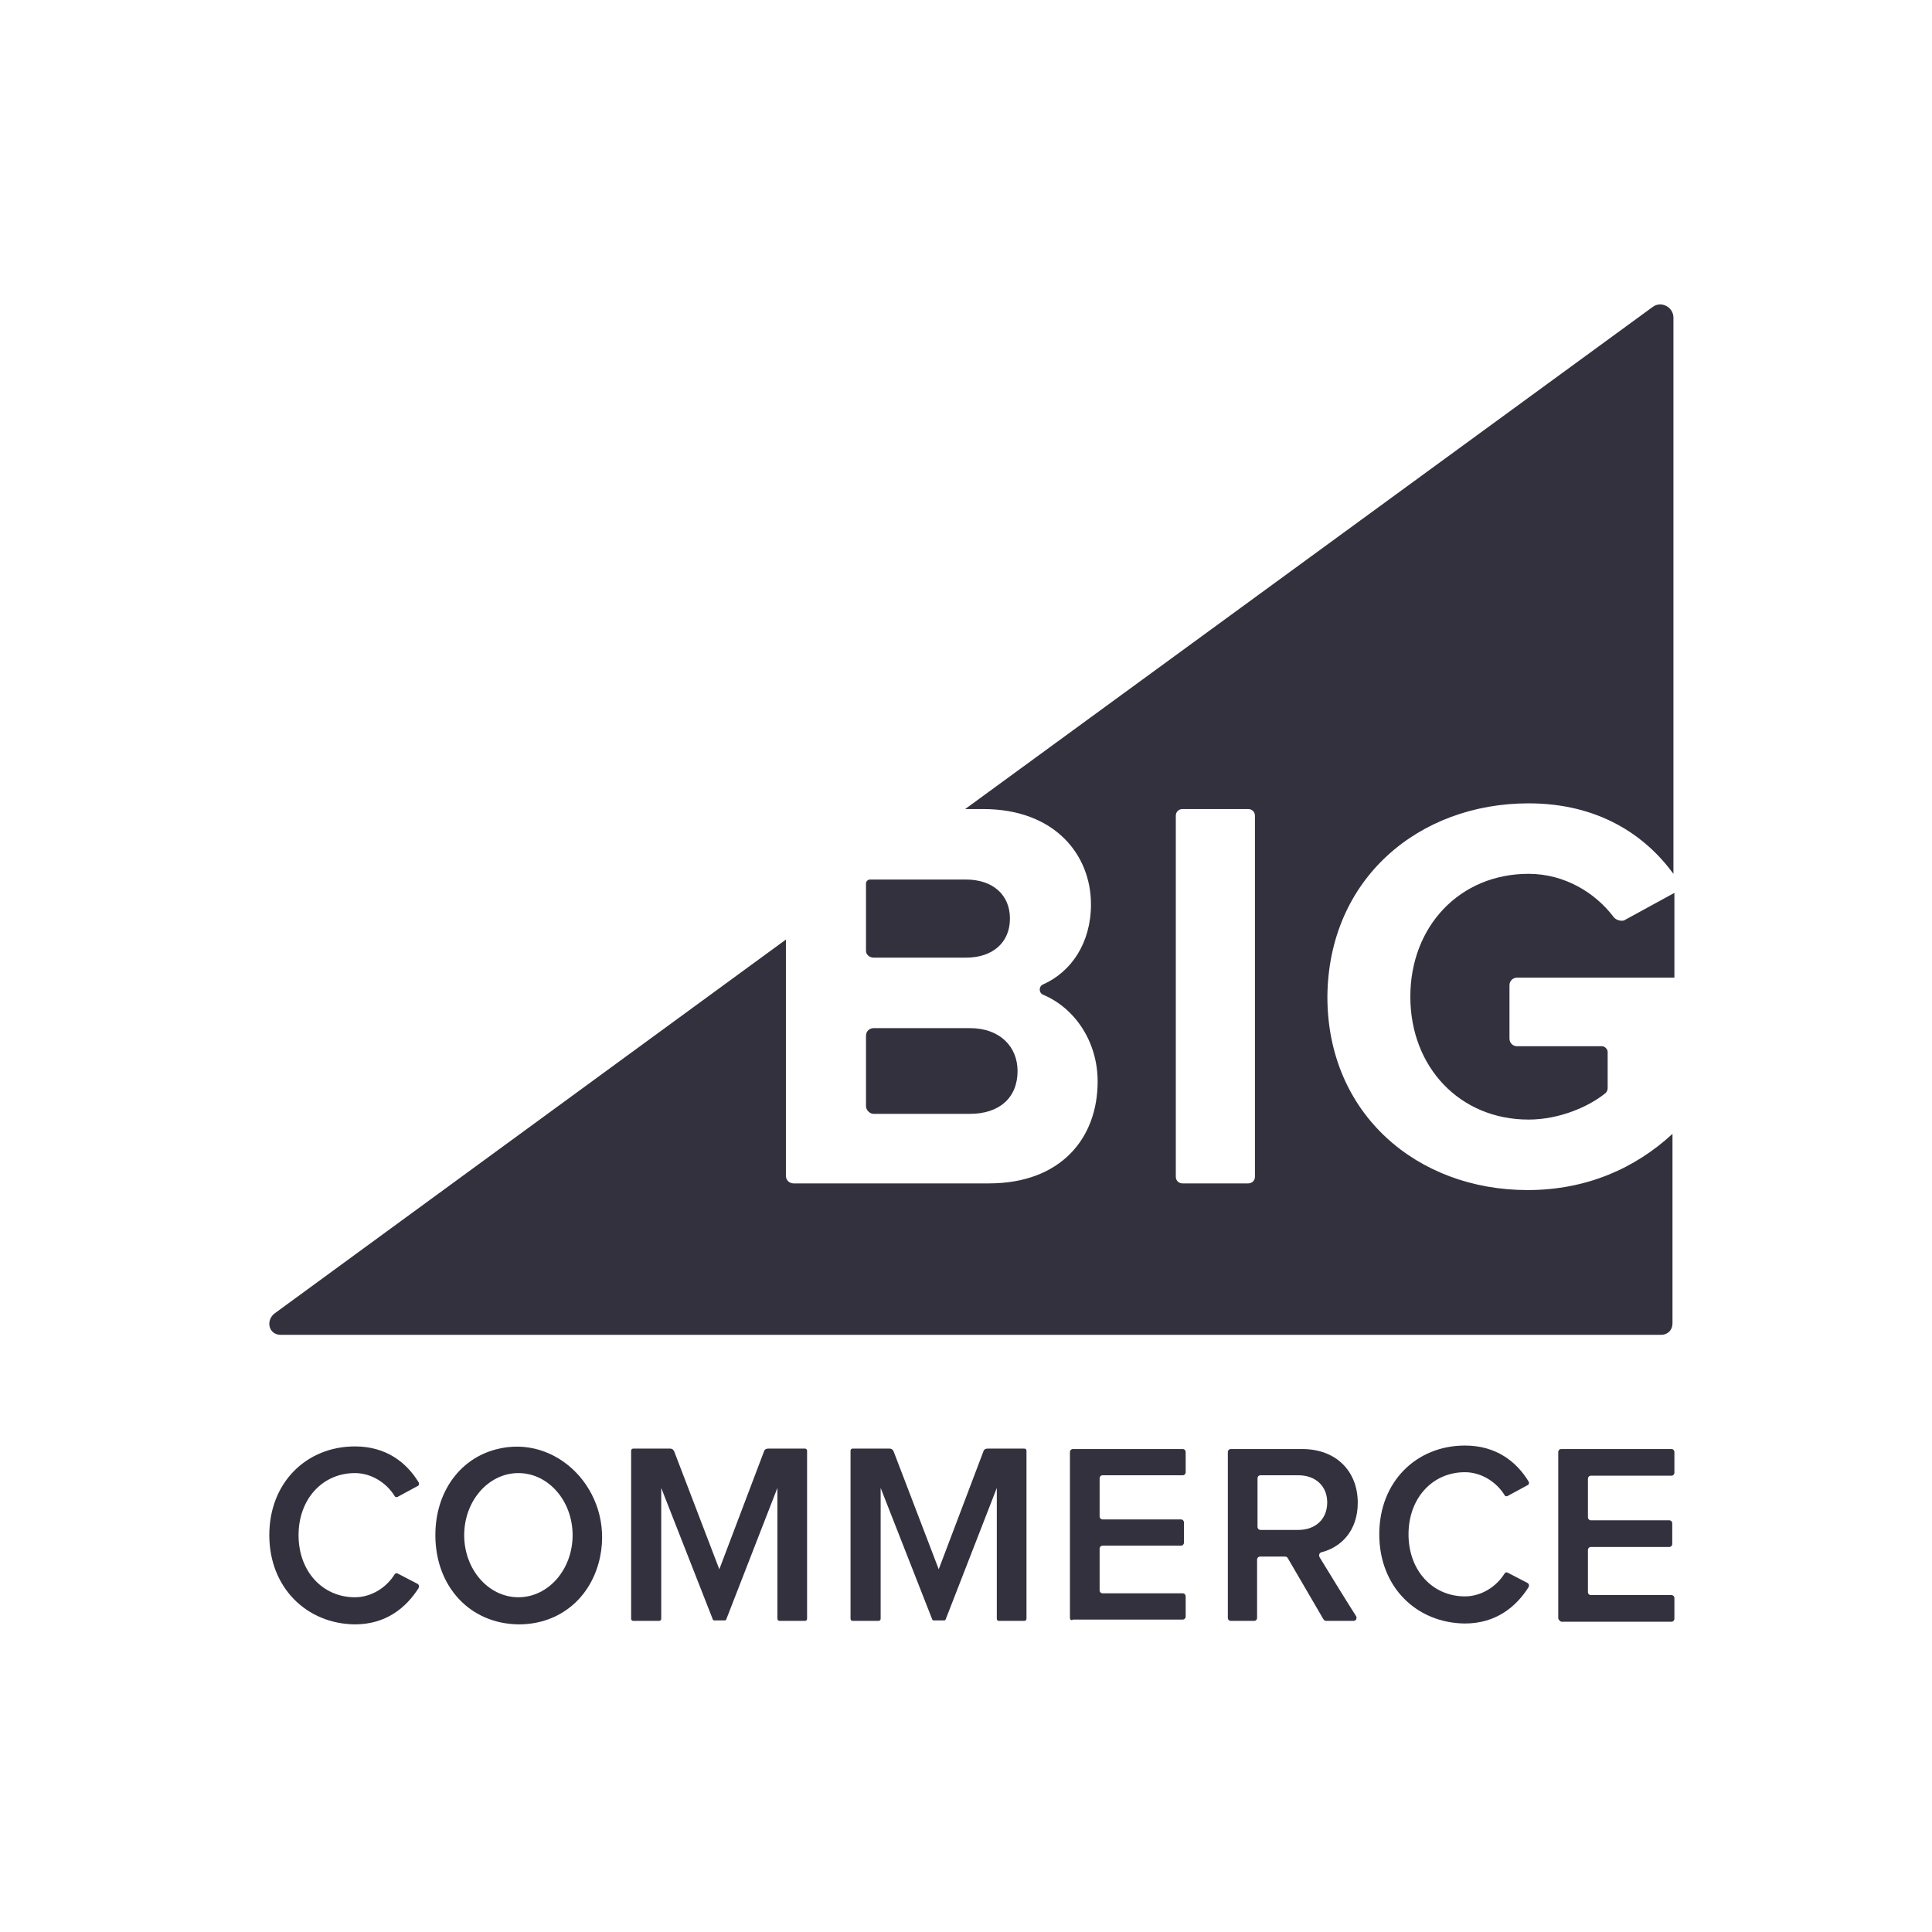
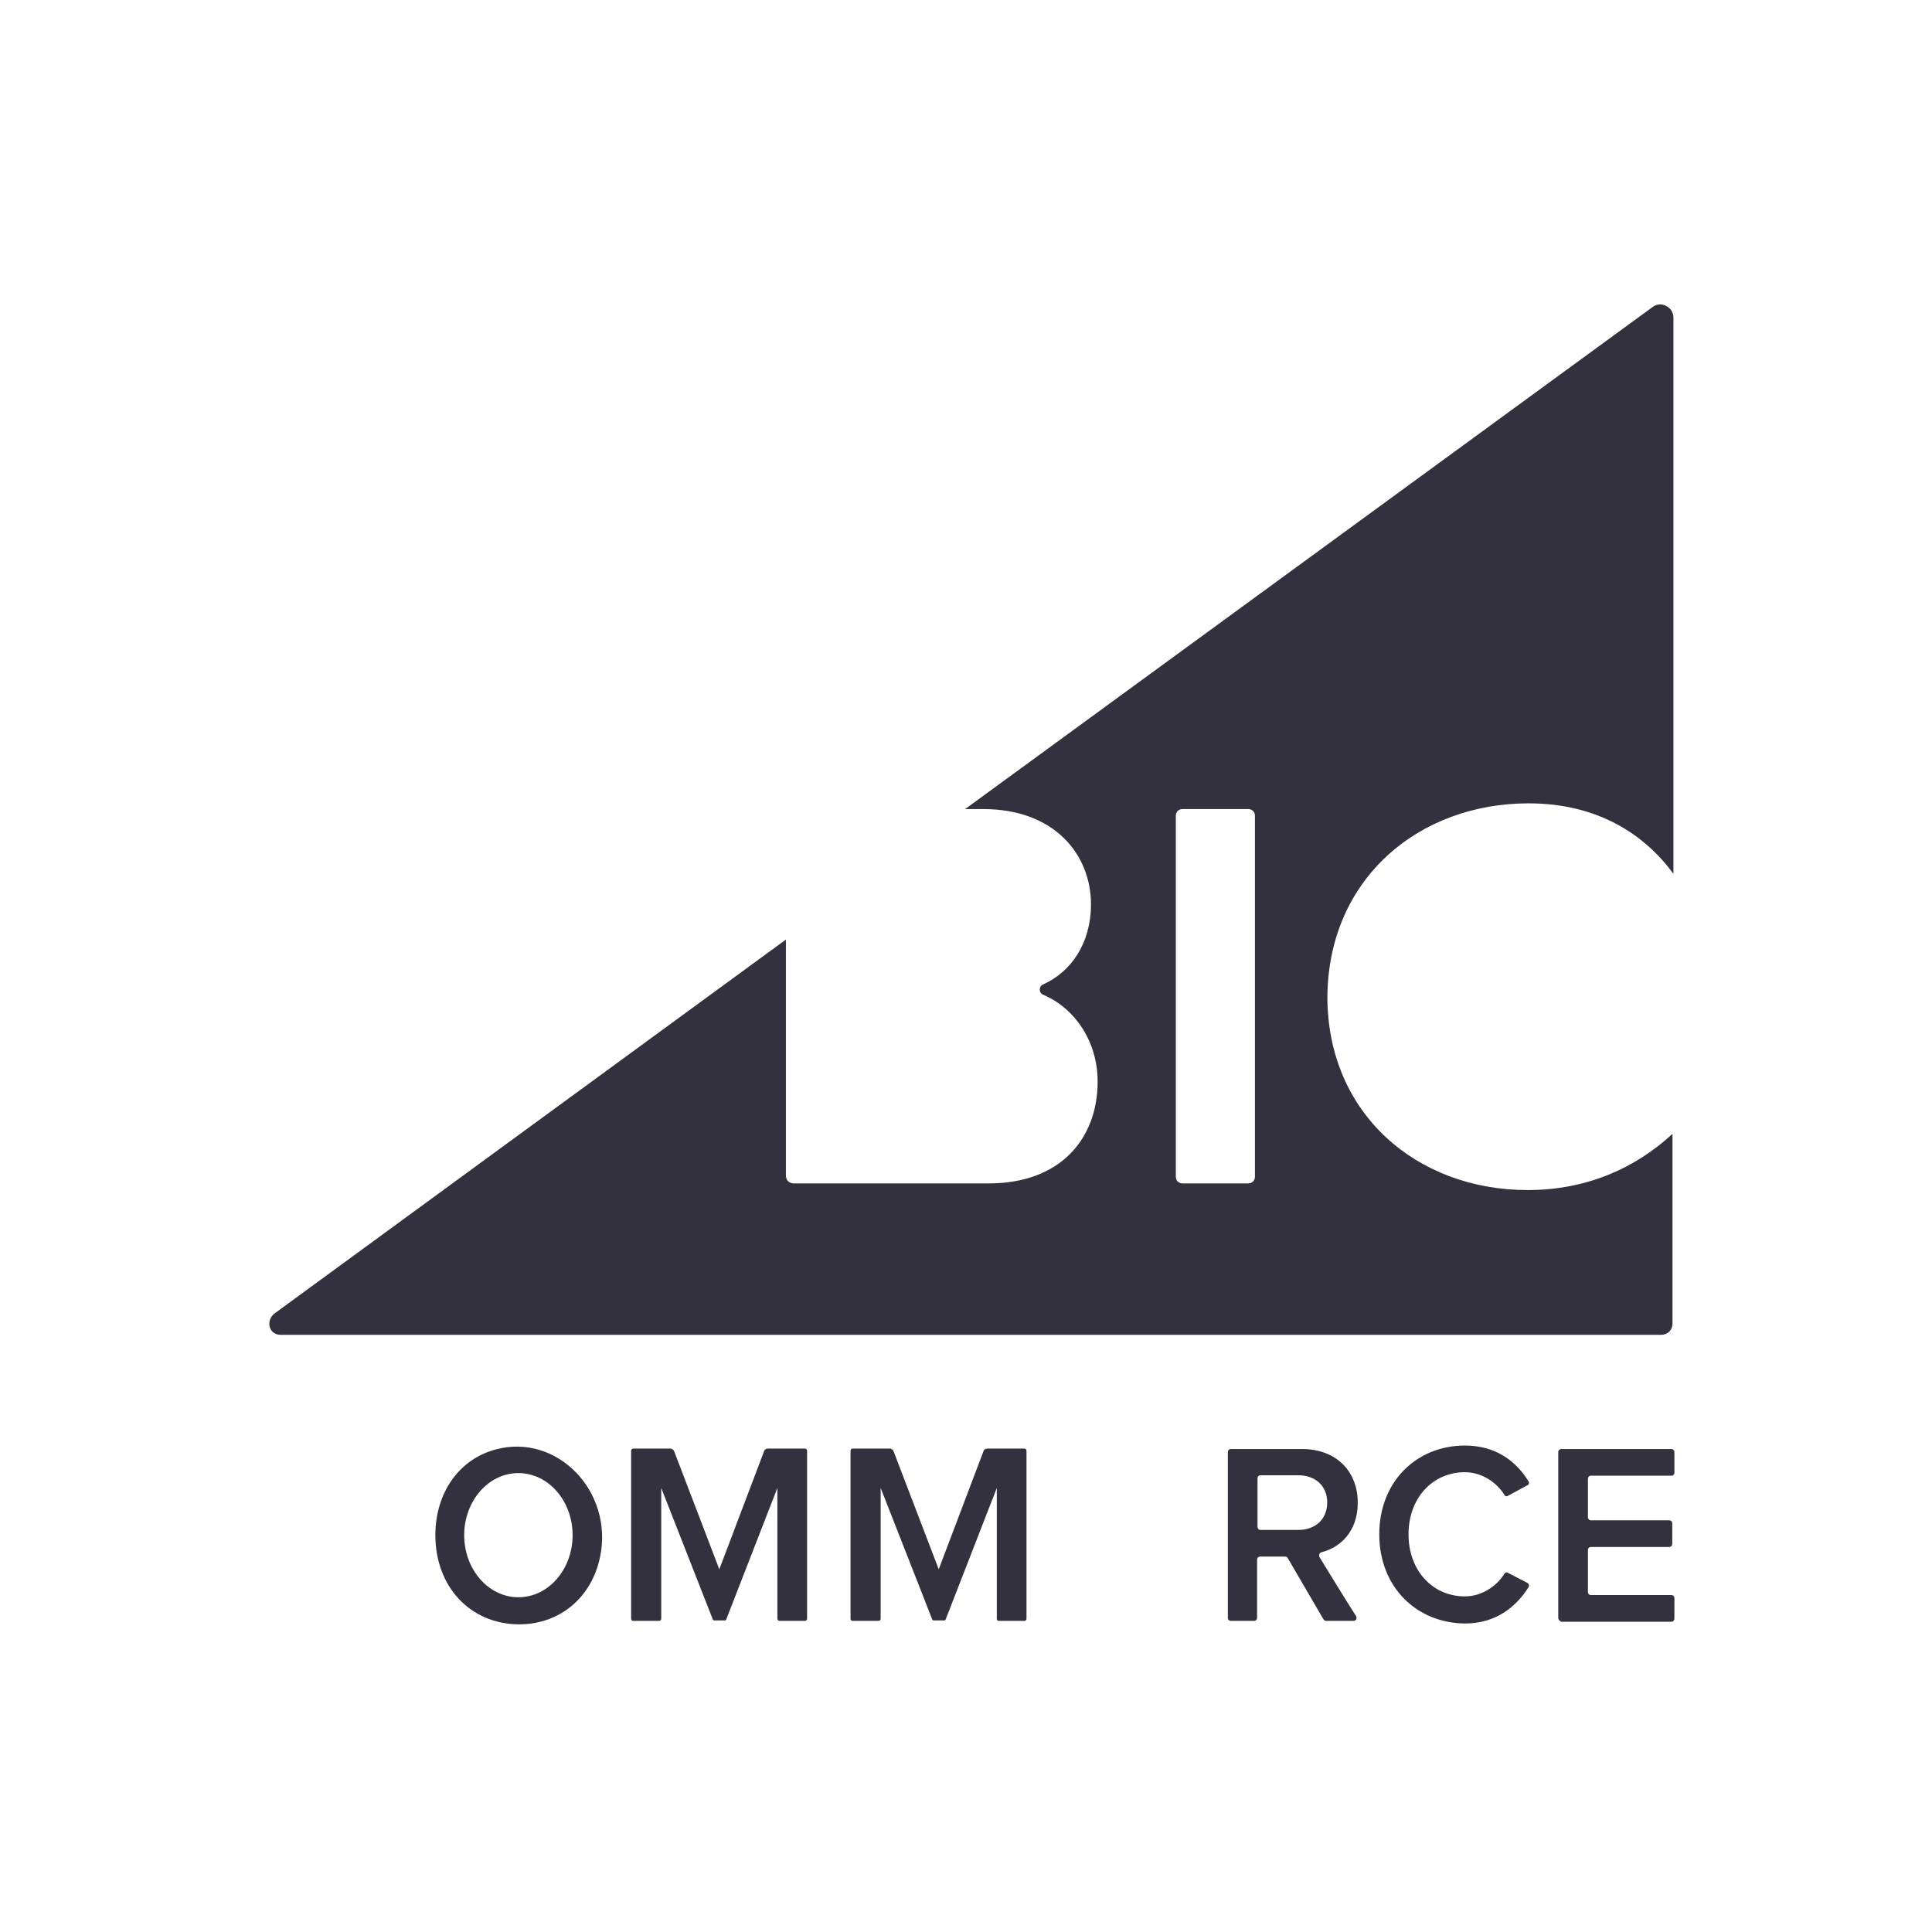
<svg xmlns="http://www.w3.org/2000/svg" width="165" height="165" viewBox="0 0 165 165" fill="none">
  <rect width="165" height="165" fill="white" />
  <g clip-path="url(#clip0_2235_6024)">
-     <path d="M23 131.11C23 126.591 26.197 123.529 30.312 123.529C32.994 123.529 34.721 124.911 35.749 126.591C35.823 126.703 35.786 126.89 35.639 126.927L33.986 127.824C33.876 127.898 33.729 127.861 33.692 127.749C32.994 126.629 31.708 125.807 30.312 125.807C27.556 125.807 25.498 128.01 25.498 131.11C25.498 134.209 27.556 136.412 30.312 136.412C31.708 136.412 32.994 135.591 33.692 134.47C33.766 134.358 33.876 134.321 33.986 134.396L35.639 135.255C35.786 135.329 35.823 135.479 35.749 135.628C34.684 137.308 32.957 138.727 30.312 138.727C26.197 138.69 23 135.591 23 131.11Z" fill="#34313F" />
    <path d="M37.182 131.11C37.182 127.45 39.24 124.612 42.326 123.791C47.58 122.372 52.394 127.375 51.255 132.939C50.556 136.375 47.874 138.727 44.31 138.727C40.122 138.69 37.182 135.478 37.182 131.11Z" fill="#34313F" />
    <path d="M44.274 136.412C46.831 136.412 48.903 134.038 48.903 131.11C48.903 128.181 46.831 125.807 44.274 125.807C41.717 125.807 39.644 128.181 39.644 131.11C39.644 134.038 41.717 136.412 44.274 136.412Z" fill="white" />
    <path d="M66.392 138.242V127.077L62.02 138.316C62.02 138.354 61.947 138.391 61.91 138.391H60.991C60.955 138.391 60.881 138.354 60.881 138.316L56.472 127.077V138.242C56.472 138.354 56.399 138.428 56.288 138.428H54.084C53.974 138.428 53.9 138.354 53.9 138.242V123.903C53.9 123.791 53.974 123.716 54.084 123.716H57.244C57.391 123.716 57.501 123.791 57.574 123.94L61.432 134.022L65.254 123.94C65.29 123.791 65.437 123.716 65.584 123.716H68.744C68.854 123.716 68.928 123.791 68.928 123.903V138.242C68.928 138.354 68.854 138.428 68.744 138.428H66.54C66.503 138.428 66.392 138.354 66.392 138.242Z" fill="#34313F" />
-     <path d="M91.377 138.167V124.015C91.377 123.865 91.487 123.753 91.634 123.753H101.004C101.151 123.753 101.261 123.865 101.261 124.015V125.733C101.261 125.882 101.151 125.994 101.004 125.994H94.17C94.023 125.994 93.912 126.106 93.912 126.255V129.504C93.912 129.653 94.023 129.765 94.17 129.765H100.857C101.004 129.765 101.114 129.877 101.114 130.027V131.745C101.114 131.894 101.004 132.006 100.857 132.006H94.17C94.023 132.006 93.912 132.118 93.912 132.267V135.815C93.912 135.964 94.023 136.076 94.17 136.076H101.004C101.151 136.076 101.261 136.188 101.261 136.338V138.055C101.261 138.205 101.151 138.317 101.004 138.317H91.634C91.487 138.429 91.377 138.317 91.377 138.167Z" fill="#34313F" />
    <path d="M113.018 138.279L109.969 133.051C109.932 132.977 109.822 132.939 109.748 132.939H107.617C107.47 132.939 107.36 133.051 107.36 133.201V138.167C107.36 138.317 107.25 138.429 107.103 138.429H105.119C104.972 138.429 104.862 138.317 104.862 138.167V124.015C104.862 123.865 104.972 123.753 105.119 123.753H111.218C114.084 123.753 115.958 125.62 115.958 128.346C115.958 130.774 114.488 132.155 112.871 132.566C112.688 132.603 112.614 132.79 112.688 132.977C113.276 133.948 115.113 136.935 115.811 138.018C115.921 138.205 115.811 138.429 115.59 138.429H113.276C113.165 138.429 113.092 138.391 113.018 138.279Z" fill="#34313F" />
    <path d="M113.349 128.309C113.349 126.89 112.32 125.994 110.887 125.994H107.654C107.507 125.994 107.397 126.106 107.397 126.255V130.4C107.397 130.549 107.507 130.661 107.654 130.661H110.887C112.32 130.661 113.349 129.765 113.349 128.309Z" fill="white" />
    <path d="M133.08 138.167V124.015C133.08 123.865 133.19 123.753 133.337 123.753H142.743C142.89 123.753 143 123.865 143 124.015V125.77C143 125.919 142.89 126.031 142.743 126.031H135.872C135.725 126.031 135.615 126.143 135.615 126.293V129.579C135.615 129.728 135.725 129.84 135.872 129.84H142.559C142.706 129.84 142.816 129.952 142.816 130.101V131.857C142.816 132.006 142.706 132.118 142.559 132.118H135.872C135.725 132.118 135.615 132.23 135.615 132.379V135.964C135.615 136.113 135.725 136.226 135.872 136.226H142.743C142.89 136.226 143 136.338 143 136.487V138.242C143 138.391 142.89 138.503 142.743 138.503H133.337C133.19 138.429 133.08 138.317 133.08 138.167Z" fill="#34313F" />
    <path d="M117.795 131.035C117.795 126.517 120.991 123.455 125.107 123.455C127.789 123.455 129.516 124.836 130.544 126.517C130.618 126.629 130.581 126.815 130.434 126.853L128.781 127.749C128.671 127.824 128.524 127.786 128.487 127.674C127.789 126.554 126.503 125.732 125.107 125.732C122.351 125.732 120.293 127.936 120.293 131.035C120.293 134.134 122.351 136.337 125.107 136.337C126.503 136.337 127.789 135.516 128.487 134.396C128.56 134.284 128.671 134.246 128.781 134.321L130.434 135.18C130.581 135.255 130.618 135.404 130.544 135.553C129.479 137.234 127.752 138.653 125.107 138.653C120.991 138.615 117.795 135.553 117.795 131.035Z" fill="#34313F" />
    <path d="M85.131 138.242V127.077L80.759 138.316C80.759 138.354 80.685 138.391 80.648 138.391H79.73C79.693 138.391 79.62 138.354 79.62 138.316L75.211 127.077V138.242C75.211 138.354 75.137 138.428 75.027 138.428H72.822C72.712 138.428 72.639 138.354 72.639 138.242V123.903C72.639 123.791 72.712 123.716 72.822 123.716H75.982C76.129 123.716 76.239 123.791 76.313 123.94L80.171 134.022L83.992 123.94C84.029 123.791 84.176 123.716 84.323 123.716H87.483C87.593 123.716 87.666 123.791 87.666 123.903V138.242C87.666 138.354 87.593 138.428 87.483 138.428H85.278C85.204 138.428 85.131 138.354 85.131 138.242Z" fill="#34313F" />
  </g>
  <g clip-path="url(#clip1_2235_6024)">
    <path d="M130.543 68.609C136.487 68.609 140.476 71.293 142.918 74.629V27.123C142.918 26.228 141.86 25.658 141.127 26.228L82.426 69.097H83.973C90.079 69.097 93.173 73.002 93.173 77.232C93.173 80.567 91.463 83.007 89.102 84.065C88.695 84.228 88.695 84.797 89.102 84.96C91.789 86.098 93.743 88.945 93.743 92.362C93.743 97.243 90.567 101.066 84.461 101.066H67.771C67.445 101.066 67.12 100.822 67.12 100.415V80.242L23.399 112.21C22.666 112.861 22.992 114 23.969 114H141.86C142.43 114 142.837 113.593 142.837 113.024V96.836C139.662 99.765 135.51 101.636 130.462 101.636C121.017 101.636 113.364 95.128 113.364 85.122C113.446 75.035 121.18 68.609 130.543 68.609ZM107.177 100.497C107.177 100.822 106.932 101.066 106.607 101.066H100.989C100.663 101.066 100.419 100.822 100.419 100.497V69.667C100.419 69.341 100.663 69.097 100.989 69.097H106.607C106.932 69.097 107.177 69.341 107.177 69.667V100.497Z" fill="#34313F" />
-     <path d="M74.61 81.787H82.507C84.787 81.787 86.253 80.485 86.253 78.452C86.253 76.418 84.787 75.117 82.507 75.117H74.284C74.122 75.117 73.959 75.279 73.959 75.442V81.217C73.959 81.543 74.284 81.787 74.61 81.787ZM74.61 95.128H82.833C85.357 95.128 86.904 93.745 86.904 91.467C86.904 89.433 85.439 87.806 82.833 87.806H74.61C74.284 87.806 73.959 88.05 73.959 88.457V94.477C73.959 94.802 74.284 95.128 74.61 95.128ZM137.789 78.289C136.242 76.255 133.637 74.628 130.543 74.628C124.681 74.628 120.448 79.102 120.448 85.122C120.448 91.142 124.681 95.616 130.543 95.616C133.23 95.616 135.754 94.477 137.138 93.338C137.219 93.257 137.301 93.094 137.301 92.931V89.84C137.301 89.596 137.057 89.352 136.812 89.352H129.566C129.159 89.352 128.915 89.027 128.915 88.701V84.146C128.915 83.739 129.241 83.495 129.566 83.495H143V76.255L138.685 78.614C138.359 78.696 137.952 78.533 137.789 78.289Z" fill="#34313F" />
  </g>
  <defs>
    <clipPath id="clip0_2235_6024">
      <rect width="120" height="15.273" fill="white" transform="translate(23 123.455)" />
    </clipPath>
    <clipPath id="clip1_2235_6024">
      <rect width="120" height="88" fill="white" transform="translate(23 26)" />
    </clipPath>
  </defs>
</svg>